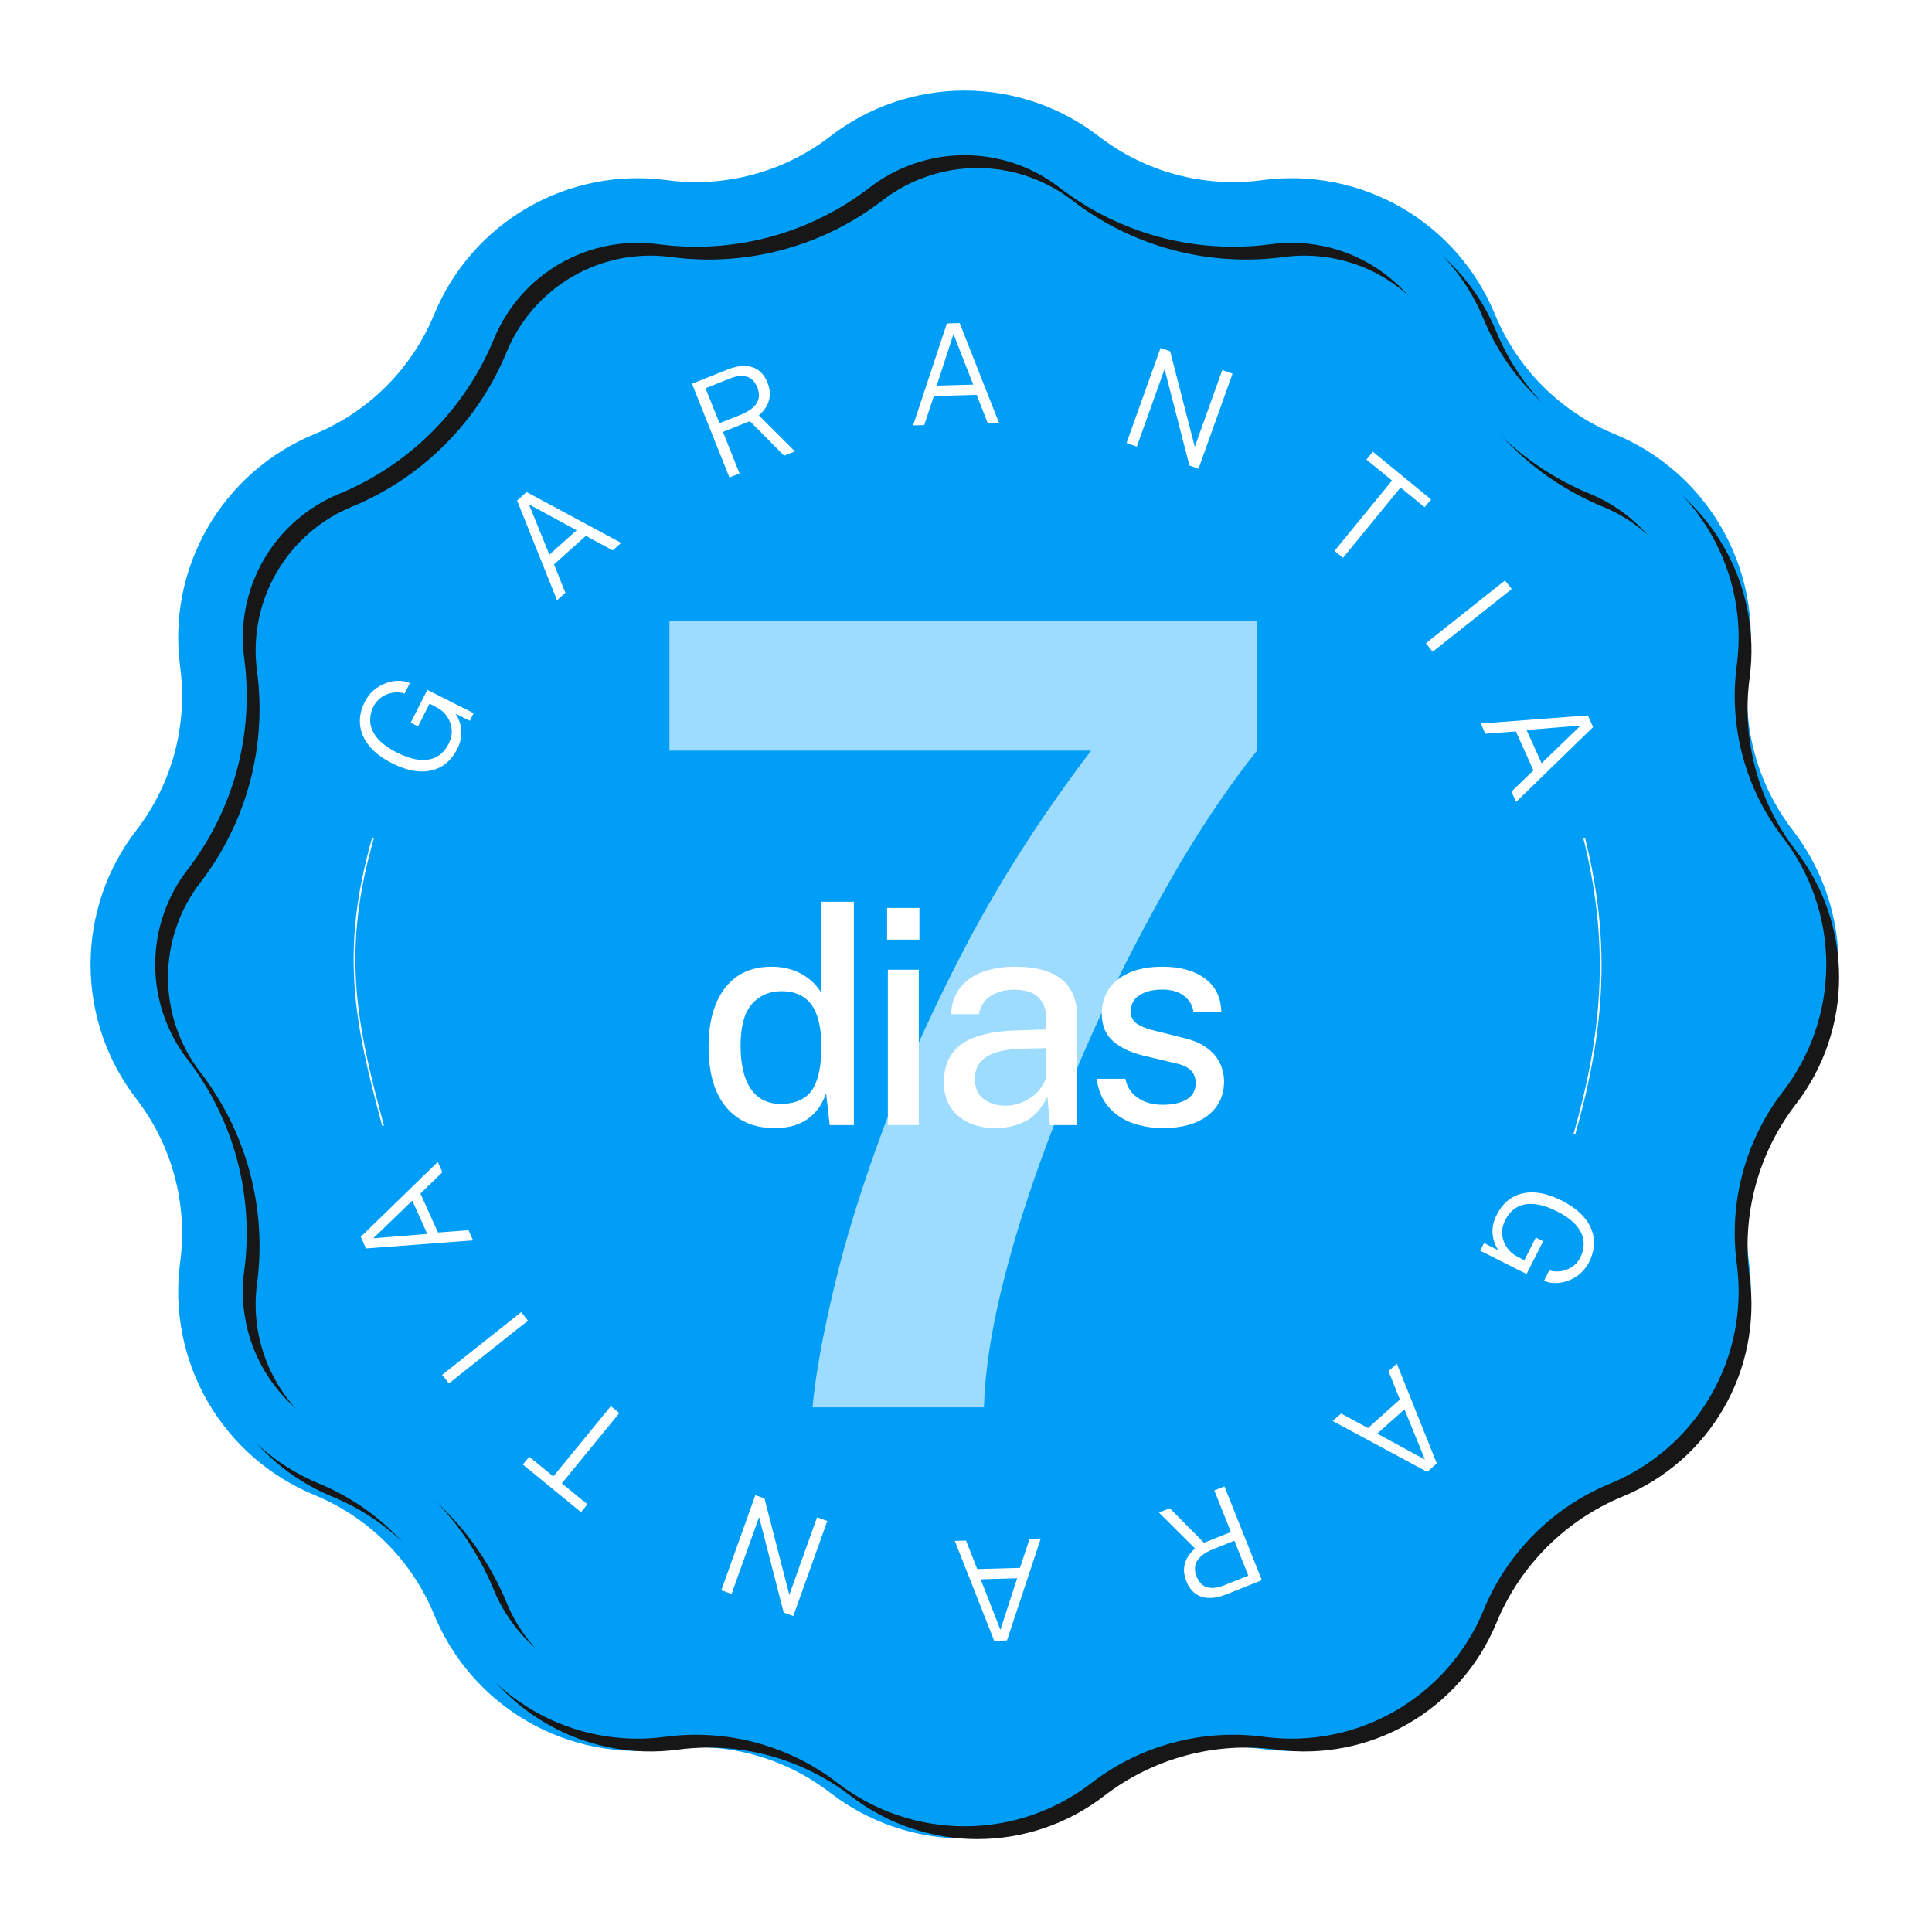
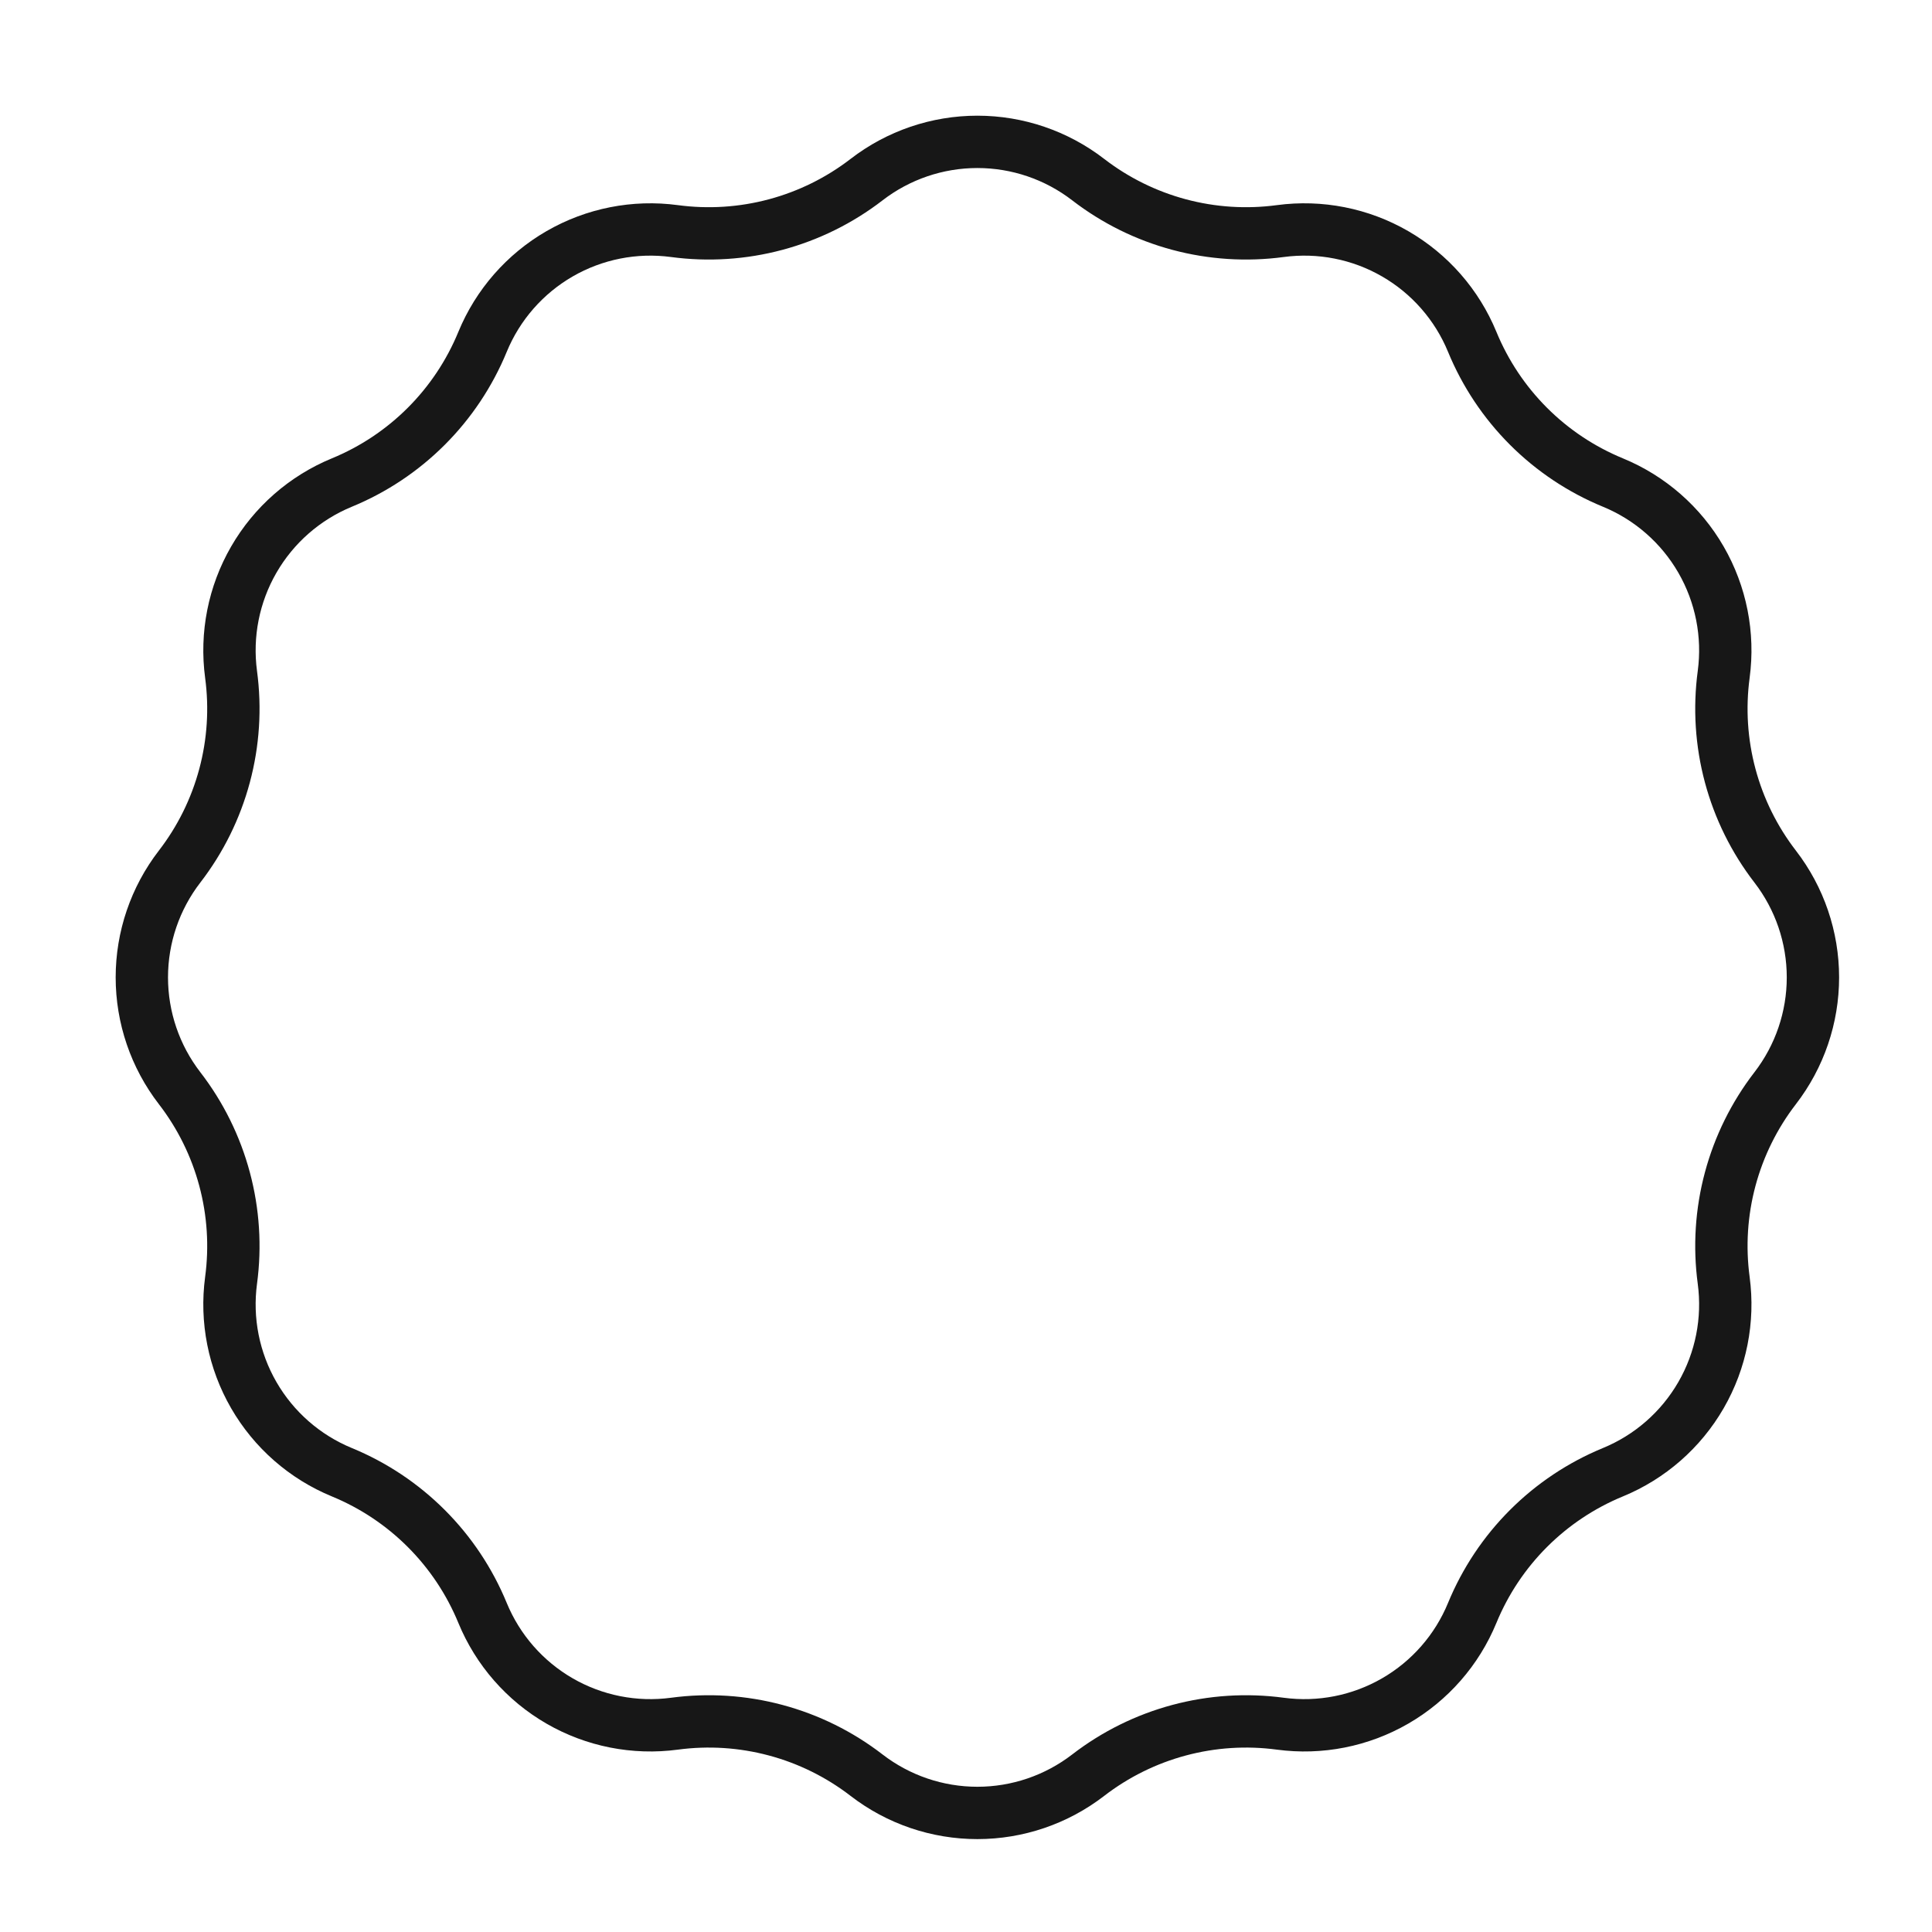
<svg xmlns="http://www.w3.org/2000/svg" width="210" height="210" viewBox="0 0 210 210" fill="none">
  <g filter="url(#filter0_d_2061_2221)">
-     <path d="M87.402 11.975C91.584 8.749 96.717 7 101.999 7C107.281 7 112.414 8.749 116.596 11.975C119.098 13.903 121.956 15.317 125.007 16.134C128.058 16.952 131.24 17.156 134.371 16.737C139.606 16.035 144.926 17.087 149.5 19.727C154.074 22.369 157.645 26.45 159.654 31.335C160.856 34.255 162.625 36.909 164.859 39.142C167.092 41.375 169.746 43.144 172.666 44.345C177.551 46.355 181.632 49.926 184.273 54.5C186.913 59.074 187.965 64.394 187.263 69.629C186.844 72.759 187.048 75.942 187.866 78.993C188.683 82.043 190.097 84.902 192.025 87.403C195.251 91.586 197 96.719 197 102.001C197 107.282 195.251 112.415 192.025 116.598C190.097 119.099 188.683 121.958 187.866 125.009C187.049 128.059 186.844 131.242 187.263 134.372C187.965 139.607 186.913 144.927 184.273 149.501C181.632 154.075 177.551 157.646 172.666 159.656C169.745 160.857 167.092 162.626 164.858 164.859C162.625 167.092 160.856 169.746 159.654 172.666C157.645 177.551 154.074 181.633 149.5 184.274C144.926 186.915 139.606 187.966 134.371 187.264C131.24 186.845 128.058 187.049 125.007 187.867C121.956 188.684 119.098 190.098 116.596 192.027C112.414 195.251 107.281 197 101.999 197C96.718 197 91.585 195.251 87.402 192.027C84.901 190.098 82.042 188.684 78.992 187.867C75.941 187.05 72.759 186.845 69.629 187.264C64.394 187.966 59.074 186.914 54.5 184.273C49.926 181.632 46.355 177.551 44.345 172.666C43.144 169.746 41.375 167.092 39.142 164.859C36.908 162.625 34.254 160.857 31.333 159.656C26.449 157.646 22.368 154.075 19.727 149.501C17.087 144.927 16.035 139.607 16.737 134.372C17.156 131.242 16.952 128.059 16.134 125.008C15.317 121.958 13.903 119.099 11.975 116.598C8.749 112.415 7 107.282 7 102.001C7 96.719 8.749 91.586 11.975 87.403C13.903 84.902 15.317 82.043 16.134 78.993C16.952 75.942 17.156 72.759 16.737 69.629C16.035 64.394 17.086 59.074 19.727 54.5C22.368 49.926 26.449 46.355 31.333 44.345C34.254 43.144 36.908 41.375 39.141 39.142C41.375 36.909 43.144 34.255 44.345 31.335C46.355 26.45 49.926 22.369 54.5 19.727C59.074 17.087 64.394 16.035 69.629 16.737C75.951 17.585 82.35 15.869 87.402 11.975Z" fill="#009EF7" />
-     <path d="M85.473 150.13C85.789 146.66 86.579 142.284 87.84 137C89.101 131.678 90.935 125.803 93.34 119.377C95.784 112.91 98.84 106.208 102.507 99.269C106.212 92.33 110.629 85.488 115.754 78.746H69.92V64.612H133.792V78.746C131.072 82.137 128.331 86.139 125.571 90.753C122.743 95.568 120.119 100.501 117.706 105.537C115.238 110.744 112.989 116.052 110.964 121.447C108.953 126.808 107.337 131.954 106.114 136.882C104.892 141.811 104.222 146.226 104.103 150.13H85.473Z" fill="#9EDCFF" />
-     <path d="M81.329 119.774C79.118 119.774 77.37 119.017 76.086 117.503C74.811 115.979 74.175 113.784 74.175 110.921C74.175 109.168 74.431 107.644 74.942 106.347C75.466 105.039 76.233 104.028 77.245 103.309C78.26 102.589 79.522 102.23 81.036 102.23C81.786 102.23 82.462 102.323 83.061 102.51C83.66 102.693 84.183 102.933 84.628 103.227C85.075 103.521 85.451 103.837 85.756 104.175C86.061 104.513 86.289 104.827 86.442 105.121V95.174H89.969V119.448H87.34L86.948 115.985C86.805 116.406 86.619 116.81 86.393 117.193C86.127 117.661 85.785 118.081 85.379 118.435C84.956 118.827 84.411 119.148 83.748 119.399C83.082 119.649 82.276 119.774 81.329 119.774ZM81.999 117.143C83.567 117.143 84.7 116.655 85.397 115.673C86.094 114.683 86.442 113.06 86.442 110.807C86.432 109.532 86.273 108.455 85.969 107.573C85.675 106.691 85.206 106.025 84.564 105.58C83.931 105.121 83.1 104.894 82.065 104.894C80.769 104.894 79.707 105.361 78.878 106.299C78.063 107.225 77.654 108.727 77.654 110.807C77.654 112.854 78.024 114.422 78.765 115.51C79.515 116.599 80.594 117.143 81.999 117.143ZM93.662 119.448V102.558H97.026V119.446H93.66L93.662 119.448ZM93.579 99.291V95.844H97.092V99.291H93.579ZM105.354 119.774C104.266 119.774 103.296 119.578 102.447 119.186C101.639 118.82 100.953 118.231 100.47 117.487C99.991 116.746 99.751 115.854 99.751 114.809C99.751 112.935 100.409 111.536 101.728 110.611C103.057 109.685 105.18 109.194 108.098 109.141L110.876 109.059V107.833C110.876 106.863 110.586 106.102 110.009 105.546C109.433 104.992 108.539 104.719 107.331 104.73C106.437 104.73 105.638 104.936 104.929 105.351C104.222 105.764 103.759 106.446 103.54 107.394H100.521C100.586 106.271 100.906 105.329 101.484 104.566C102.072 103.794 102.879 103.211 103.902 102.818C104.925 102.427 106.123 102.23 107.495 102.23C109.042 102.23 110.31 102.443 111.302 102.868C112.293 103.281 113.028 103.891 113.507 104.698C113.996 105.504 114.242 106.484 114.242 107.638V119.448H111.265L111.004 116.343C110.372 117.64 109.572 118.538 108.604 119.039C107.634 119.528 106.552 119.774 105.354 119.774ZM106.449 117.34C106.989 117.339 107.525 117.245 108.033 117.062C108.555 116.867 109.03 116.606 109.455 116.279C109.856 115.966 110.199 115.584 110.467 115.151C110.727 114.738 110.864 114.314 110.874 113.877V111.084L108.589 111.133C107.423 111.143 106.433 111.264 105.616 111.493C104.81 111.721 104.19 112.075 103.753 112.554C103.329 113.033 103.117 113.671 103.117 114.465C103.117 115.369 103.426 116.077 104.047 116.589C104.679 117.089 105.479 117.34 106.449 117.34ZM123.543 119.774C122.367 119.774 121.262 119.589 120.227 119.218C119.231 118.867 118.342 118.265 117.646 117.471C116.959 116.677 116.529 115.657 116.355 114.416H119.476C119.617 115.059 119.884 115.592 120.275 116.017C120.68 116.432 121.157 116.742 121.713 116.947C122.28 117.144 122.884 117.241 123.527 117.241C124.594 117.241 125.459 117.05 126.124 116.671C126.788 116.279 127.12 115.679 127.12 114.874C127.12 114.296 126.941 113.834 126.581 113.485C126.222 113.136 125.661 112.882 124.899 112.717L121.533 111.918C120.14 111.59 119.023 111.073 118.185 110.366C117.347 109.646 116.921 108.646 116.911 107.36C116.911 106.369 117.156 105.487 117.646 104.714C118.146 103.941 118.888 103.336 119.867 102.901C120.859 102.454 122.077 102.23 123.527 102.23C125.433 102.23 126.963 102.657 128.117 103.505C129.282 104.354 129.88 105.584 129.913 107.197H126.891C126.782 106.424 126.428 105.82 125.83 105.383C125.242 104.936 124.463 104.714 123.493 104.714C122.493 104.714 121.67 104.916 121.028 105.317C120.384 105.709 120.064 106.315 120.064 107.131C120.064 107.686 120.299 108.127 120.766 108.453C121.245 108.769 121.948 109.031 122.872 109.238L126.075 110.038C126.903 110.257 127.583 110.545 128.117 110.905C128.65 111.253 129.069 111.64 129.373 112.065C129.679 112.488 129.891 112.931 130.011 113.388C130.142 113.845 130.207 114.275 130.207 114.678C130.207 115.745 129.935 116.659 129.391 117.422C128.857 118.173 128.095 118.755 127.104 119.17C126.113 119.573 124.926 119.774 123.543 119.774Z" fill="white" />
    <g style="mix-blend-mode:overlay" filter="url(#filter1_f_2061_2221)">
      <path d="M91.35 16.679C94.801 14.018 99.036 12.575 103.394 12.575C107.752 12.575 111.987 14.018 115.438 16.679C118.377 18.945 121.735 20.605 125.319 21.566C128.903 22.526 132.642 22.766 136.32 22.273C140.639 21.694 145.029 22.562 148.803 24.741C152.578 26.92 155.524 30.288 157.182 34.318C158.594 37.749 160.672 40.867 163.296 43.491C165.92 46.115 169.038 48.192 172.469 49.604C176.5 51.262 179.868 54.208 182.047 57.983C184.225 61.757 185.093 66.147 184.513 70.466C184.02 74.144 184.261 77.883 185.221 81.468C186.181 85.052 187.843 88.411 190.109 91.349C192.77 94.8 194.214 99.036 194.214 103.394C194.214 107.753 192.77 111.988 190.109 115.439C187.843 118.378 186.182 121.736 185.221 125.32C184.261 128.904 184.02 132.643 184.513 136.321C185.092 140.64 184.225 145.029 182.046 148.804C179.867 152.578 176.5 155.524 172.469 157.182C169.038 158.594 165.92 160.672 163.296 163.296C160.672 165.92 158.594 169.037 157.182 172.469C155.524 176.5 152.578 179.867 148.803 182.046C145.029 184.226 140.639 185.093 136.32 184.514C132.642 184.021 128.903 184.262 125.319 185.222C121.735 186.182 118.377 187.844 115.438 190.11C111.987 192.771 107.751 194.214 103.393 194.214C99.035 194.214 94.799 192.771 91.348 190.11C88.41 187.844 85.052 186.182 81.467 185.222C77.883 184.262 74.144 184.021 70.467 184.514C66.147 185.093 61.757 184.226 57.983 182.046C54.209 179.867 51.263 176.5 49.604 172.469C48.192 169.038 46.115 165.92 43.491 163.296C40.867 160.672 37.75 158.594 34.318 157.182C30.288 155.524 26.921 152.577 24.742 148.803C22.562 145.029 21.695 140.64 22.273 136.321C22.767 132.643 22.526 128.904 21.565 125.319C20.605 121.735 18.944 118.376 16.678 115.438C14.016 111.987 12.573 107.751 12.573 103.393C12.573 99.035 14.016 94.799 16.678 91.348C18.944 88.409 20.605 85.051 21.565 81.467C22.526 77.883 22.766 74.144 22.273 70.466C21.695 66.147 22.562 61.758 24.742 57.984C26.921 54.21 30.288 51.264 34.318 49.605C37.75 48.193 40.867 46.116 43.491 43.492C46.114 40.868 48.192 37.751 49.604 34.319C51.262 30.289 54.209 26.921 57.983 24.741C61.757 22.562 66.147 21.694 70.467 22.273C74.144 22.766 77.883 22.526 81.467 21.566C85.051 20.605 88.411 18.945 91.35 16.679Z" stroke="#171717" stroke-width="5.689" />
    </g>
-     <path d="M89.955 15.284C93.406 12.623 97.642 11.18 102 11.18C106.358 11.18 110.594 12.623 114.045 15.284C116.983 17.55 120.342 19.211 123.926 20.172C127.51 21.132 131.249 21.373 134.926 20.88C139.246 20.301 143.636 21.169 147.41 23.348C151.184 25.527 154.13 28.895 155.789 32.925C157.201 36.356 159.278 39.474 161.902 42.098C164.526 44.721 167.643 46.799 171.075 48.211C175.105 49.869 178.473 52.816 180.652 56.59C182.831 60.364 183.699 64.754 183.12 69.073C182.627 72.751 182.867 76.49 183.828 80.075C184.788 83.659 186.449 87.018 188.715 89.956C191.376 93.408 192.82 97.643 192.82 102.001C192.82 106.359 191.376 110.595 188.715 114.046C186.45 116.985 184.789 120.343 183.828 123.926C182.868 127.51 182.627 131.249 183.12 134.926C183.699 139.246 182.831 143.636 180.652 147.41C178.473 151.184 175.105 154.131 171.075 155.789C167.643 157.201 164.525 159.279 161.902 161.903C159.278 164.527 157.2 167.644 155.789 171.076C154.13 175.107 151.184 178.474 147.41 180.653C143.636 182.833 139.246 183.7 134.926 183.121C131.249 182.628 127.51 182.869 123.926 183.829C120.342 184.789 116.983 186.45 114.045 188.715C110.594 191.377 106.358 192.821 102 192.821C97.641 192.821 93.406 191.377 89.955 188.715C87.016 186.45 83.658 184.789 80.074 183.829C76.49 182.869 72.751 182.628 69.073 183.121C64.754 183.7 60.364 182.833 56.59 180.653C52.816 178.474 49.869 175.107 48.211 171.076C46.799 167.644 44.722 164.527 42.098 161.903C39.474 159.279 36.356 157.201 32.925 155.789C28.895 154.131 25.527 151.184 23.348 147.41C21.169 143.636 20.301 139.246 20.88 134.926C21.373 131.249 21.132 127.51 20.172 123.926C19.211 120.342 17.55 116.983 15.284 114.045C12.623 110.594 11.18 106.358 11.18 102C11.18 97.642 12.623 93.406 15.284 89.955C17.55 87.016 19.211 83.658 20.172 80.074C21.132 76.49 21.373 72.751 20.88 69.073C20.301 64.754 21.168 60.364 23.347 56.59C25.526 52.816 28.893 49.869 32.923 48.211C36.355 46.799 39.473 44.722 42.097 42.098C44.721 39.474 46.799 36.356 48.211 32.925C49.869 28.895 52.816 25.527 56.59 23.348C60.364 21.169 64.754 20.301 69.073 20.88C72.751 21.373 76.49 21.132 80.074 20.172C83.658 19.211 87.016 17.55 89.955 15.284Z" stroke="#009EF7" stroke-width="5.689" />
    <path d="M168.286 120.421C171.638 108.688 172.103 99.276 169.346 88.231M37.705 88.227C34.217 100.435 35.696 108.103 38.797 119.522" stroke="white" stroke-width="0.19" />
    <path d="M159.832 129.223C160.26 128.373 160.823 127.74 161.521 127.321C162.222 126.91 163.027 126.726 163.939 126.773C164.849 126.823 165.839 127.117 166.909 127.656C167.981 128.196 168.808 128.823 169.395 129.538C169.981 130.252 170.315 131.018 170.396 131.835C170.482 132.655 170.31 133.488 169.883 134.338C169.655 134.797 169.342 135.207 168.96 135.548C168.589 135.878 168.163 136.141 167.701 136.324C167.26 136.505 166.789 136.604 166.312 136.618C165.856 136.637 165.401 136.556 164.979 136.379L165.553 135.242C165.96 135.367 166.382 135.396 166.818 135.327C167.256 135.264 167.674 135.103 168.041 134.855C168.416 134.607 168.711 134.269 168.927 133.841C169.227 133.243 169.345 132.645 169.279 132.045C169.215 131.453 168.943 130.879 168.463 130.325C167.985 129.779 167.283 129.273 166.357 128.806C165.642 128.445 164.99 128.212 164.4 128.1C163.809 127.99 163.283 127.985 162.819 128.085C162.376 128.18 161.963 128.38 161.615 128.669C161.265 128.975 160.979 129.348 160.774 129.765C160.566 130.155 160.447 130.586 160.427 131.028C160.421 131.432 160.488 131.807 160.627 132.148C160.767 132.49 160.951 132.789 161.178 133.044C161.387 133.285 161.635 133.489 161.912 133.646L162.841 134.147L164.09 131.666L164.89 132.07L163.085 135.637L158.049 133.1L158.465 132.274L160.017 133.056C159.8 132.721 159.631 132.355 159.518 131.972C159.397 131.554 159.355 131.118 159.393 130.685C159.441 130.174 159.591 129.677 159.832 129.223ZM148.985 145.383L153.328 156.219L152.293 157.145L142.015 151.615L142.926 150.801L145.853 152.378L149.314 149.281L148.08 146.192L148.985 145.383ZM149.814 150.341L146.855 152.987L152.041 155.803L149.814 150.341ZM130.246 158.722L134.315 168.914L130.467 170.449C129.753 170.735 129.11 170.867 128.541 170.843C128.013 170.842 127.498 170.673 127.072 170.36C126.662 170.054 126.343 169.616 126.113 169.043C125.893 168.487 125.811 167.983 125.869 167.53C125.916 167.108 126.058 166.702 126.285 166.343C126.509 166.002 126.765 165.712 127.05 165.473L123.128 161.565L124.304 161.094L128.026 164.847L130.951 163.68L129.147 159.161L130.246 158.722ZM131.328 164.623L129.016 165.546C128.189 165.877 127.617 166.287 127.301 166.778C126.984 167.276 126.954 167.854 127.217 168.512C127.47 169.146 127.852 169.535 128.362 169.681C128.874 169.831 129.479 169.766 130.18 169.485L132.845 168.423L131.328 164.623ZM110.284 164.382L106.609 175.463L105.222 175.503L100.939 164.645L102.159 164.61L103.378 167.704L108.02 167.575L109.071 164.416L110.284 164.382ZM107.717 168.706L103.75 168.818L105.895 174.315L107.717 168.706ZM87.083 162.477L83.383 172.809L82.34 172.435L79.665 162.054L76.674 170.405L75.56 170.007L79.259 159.676L80.251 160.032L82.95 170.508L85.967 162.077L87.083 162.477ZM64.474 150.75L58.222 158.391L61.006 160.669L60.309 161.52L53.984 156.345L54.681 155.493L57.3 157.637L63.553 149.996L64.474 150.75ZM54.546 140.707L45.95 147.529L45.215 146.602L53.809 139.779L54.544 140.705L54.546 140.707ZM48.58 131.98L36.939 132.859L36.369 131.592L44.738 123.457L45.24 124.571L42.855 126.888L44.763 131.121L48.082 130.874L48.58 131.98ZM43.602 131.278L41.97 127.661L37.724 131.755L43.602 131.278ZM46.856 78.555C46.428 79.404 45.865 80.039 45.166 80.458C44.466 80.87 43.66 81.052 42.749 81.006C41.839 80.956 40.849 80.661 39.779 80.121C38.707 79.582 37.88 78.956 37.293 78.24C36.707 77.526 36.373 76.76 36.292 75.944C36.206 75.124 36.378 74.291 36.807 73.441C37.042 72.971 37.351 72.568 37.728 72.231C38.108 71.896 38.526 71.638 38.986 71.455C39.442 71.27 39.905 71.173 40.375 71.161C40.849 71.144 41.293 71.223 41.709 71.4L41.135 72.537C40.726 72.411 40.293 72.382 39.87 72.452C39.43 72.514 39.023 72.672 38.647 72.922C38.267 73.177 37.961 73.528 37.761 73.939C37.469 74.489 37.347 75.113 37.409 75.733C37.473 76.326 37.746 76.9 38.225 77.452C38.703 78 39.405 78.506 40.331 78.973C41.046 79.332 41.698 79.567 42.288 79.679C42.879 79.789 43.405 79.794 43.869 79.694C44.329 79.591 44.73 79.395 45.073 79.11C45.413 78.816 45.693 78.45 45.914 78.012C46.134 77.574 46.252 77.154 46.261 76.751C46.27 76.368 46.202 75.987 46.061 75.631C45.93 75.303 45.744 74.999 45.511 74.733C45.302 74.493 45.053 74.29 44.776 74.133L43.847 73.632L42.598 76.112L41.798 75.709L43.605 72.14L48.639 74.677L48.223 75.505L46.671 74.723C46.882 75.046 47.048 75.406 47.17 75.808C47.288 76.201 47.331 76.631 47.295 77.094C47.247 77.605 47.097 78.101 46.856 78.555ZM57.704 62.398L53.36 51.563L54.394 50.637L64.673 56.165L63.761 56.979L60.837 55.402L57.374 58.498L58.608 61.587L57.704 62.397V62.398ZM56.874 57.439L59.833 54.794L54.647 51.979L56.874 57.439ZM76.441 49.059L72.373 38.868L76.221 37.331C76.935 37.046 77.578 36.915 78.146 36.939C78.72 36.953 79.21 37.115 79.616 37.424C80.026 37.728 80.345 38.166 80.575 38.739C80.795 39.293 80.877 39.797 80.819 40.253C80.771 40.675 80.629 41.08 80.403 41.439C80.192 41.764 79.934 42.057 79.638 42.308L83.56 46.217L82.384 46.688L78.662 42.935L75.737 44.102L77.541 48.621L76.441 49.059ZM75.361 43.159L77.672 42.236C78.499 41.905 79.071 41.495 79.387 41.003C79.706 40.506 79.734 39.928 79.471 39.27C79.218 38.636 78.836 38.247 78.326 38.101C77.814 37.951 77.209 38.016 76.508 38.295L73.844 39.359L75.361 43.159ZM96.404 43.397L100.079 32.315L101.466 32.276L105.749 43.134L104.529 43.168L103.309 40.075L98.668 40.205L97.617 43.362L96.404 43.397ZM98.971 39.073L102.938 38.961L100.795 33.464L98.971 39.073ZM119.607 45.305L123.305 34.974L124.348 35.347L127.023 45.728L130.014 37.375L131.128 37.775L127.429 48.106L126.437 47.75L123.74 37.274L120.721 45.705L119.607 45.305ZM142.214 57.032L148.466 49.389L145.682 47.112L146.379 46.26L152.704 51.437L152.007 52.289L149.388 50.145L143.135 57.786L142.214 57.032ZM152.144 67.072L160.738 60.25L161.474 61.177L152.878 68L152.144 67.074V67.072ZM158.108 75.799L169.749 74.92L170.319 76.187L161.95 84.322L161.447 83.208L163.833 80.891L161.925 76.659L158.606 76.905L158.108 75.799ZM163.086 76.501L164.718 80.118L168.964 76.023L163.086 76.501Z" fill="white" />
  </g>
  <defs>
    <filter id="filter0_d_2061_2221" x="0.364" y="0.364" width="209.019" height="209.019" filterUnits="userSpaceOnUse" color-interpolation-filters="sRGB">
      <feFlood flood-opacity="0" result="BackgroundImageFix" />
      <feColorMatrix in="SourceAlpha" type="matrix" values="0 0 0 0 0 0 0 0 0 0 0 0 0 0 0 0 0 0 127 0" result="hardAlpha" />
      <feOffset dx="2.844" dy="2.844" />
      <feGaussianBlur stdDeviation="4.74" />
      <feColorMatrix type="matrix" values="0 0 0 0 0 0 0 0 0 0 0 0 0 0 0 0 0 0 0.2 0" />
      <feBlend mode="normal" in2="BackgroundImageFix" result="effect1_dropShadow_2061_2221" />
      <feBlend mode="normal" in="SourceGraphic" in2="effect1_dropShadow_2061_2221" result="shape" />
    </filter>
    <filter id="filter1_f_2061_2221" x="4.041" y="4.042" width="198.706" height="198.705" filterUnits="userSpaceOnUse" color-interpolation-filters="sRGB">
      <feFlood flood-opacity="0" result="BackgroundImageFix" />
      <feBlend mode="normal" in="SourceGraphic" in2="BackgroundImageFix" result="shape" />
      <feGaussianBlur stdDeviation="2.844" result="effect1_foregroundBlur_2061_2221" />
    </filter>
  </defs>
</svg>